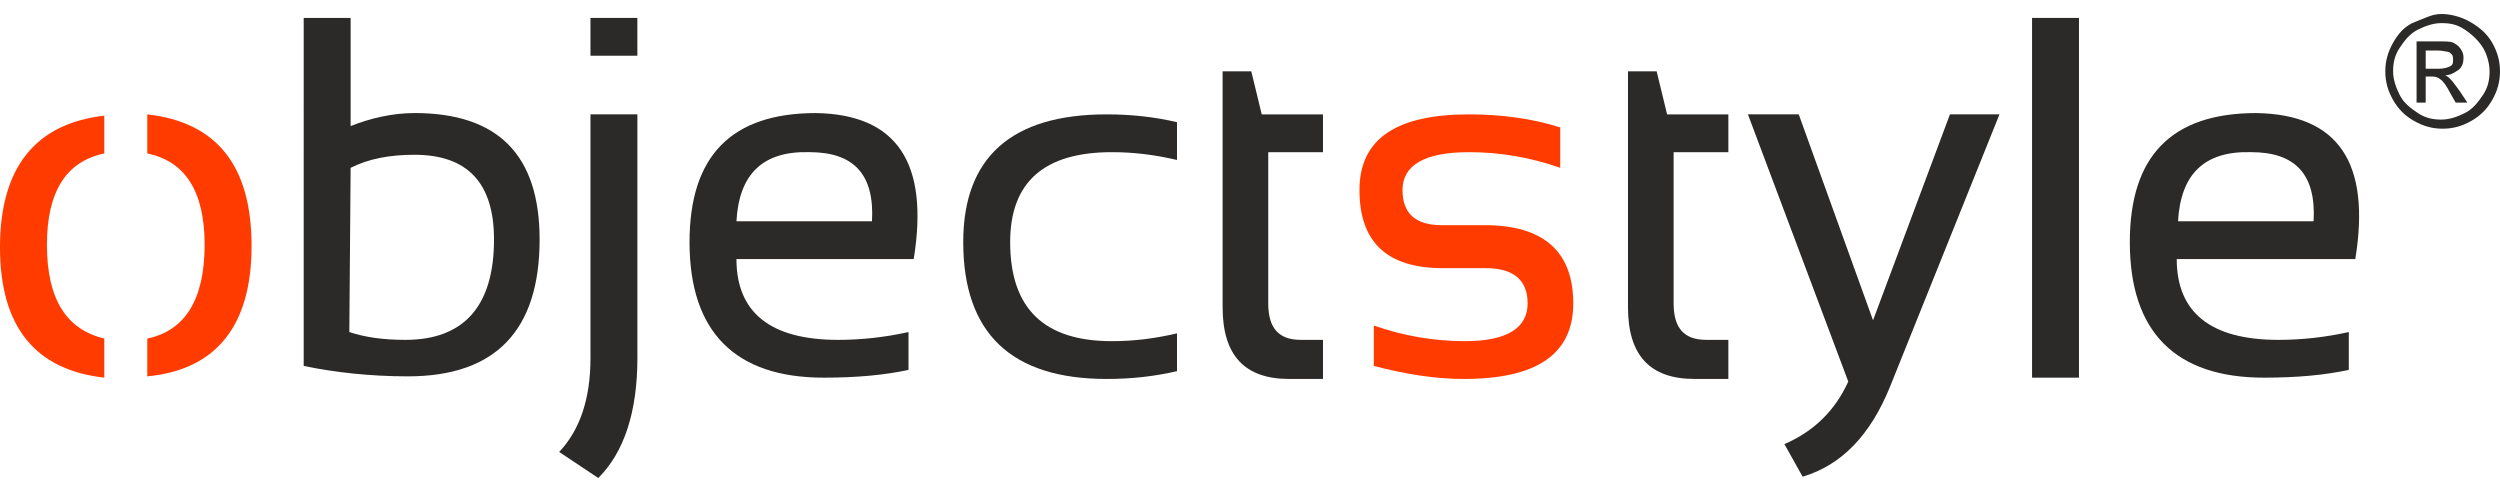
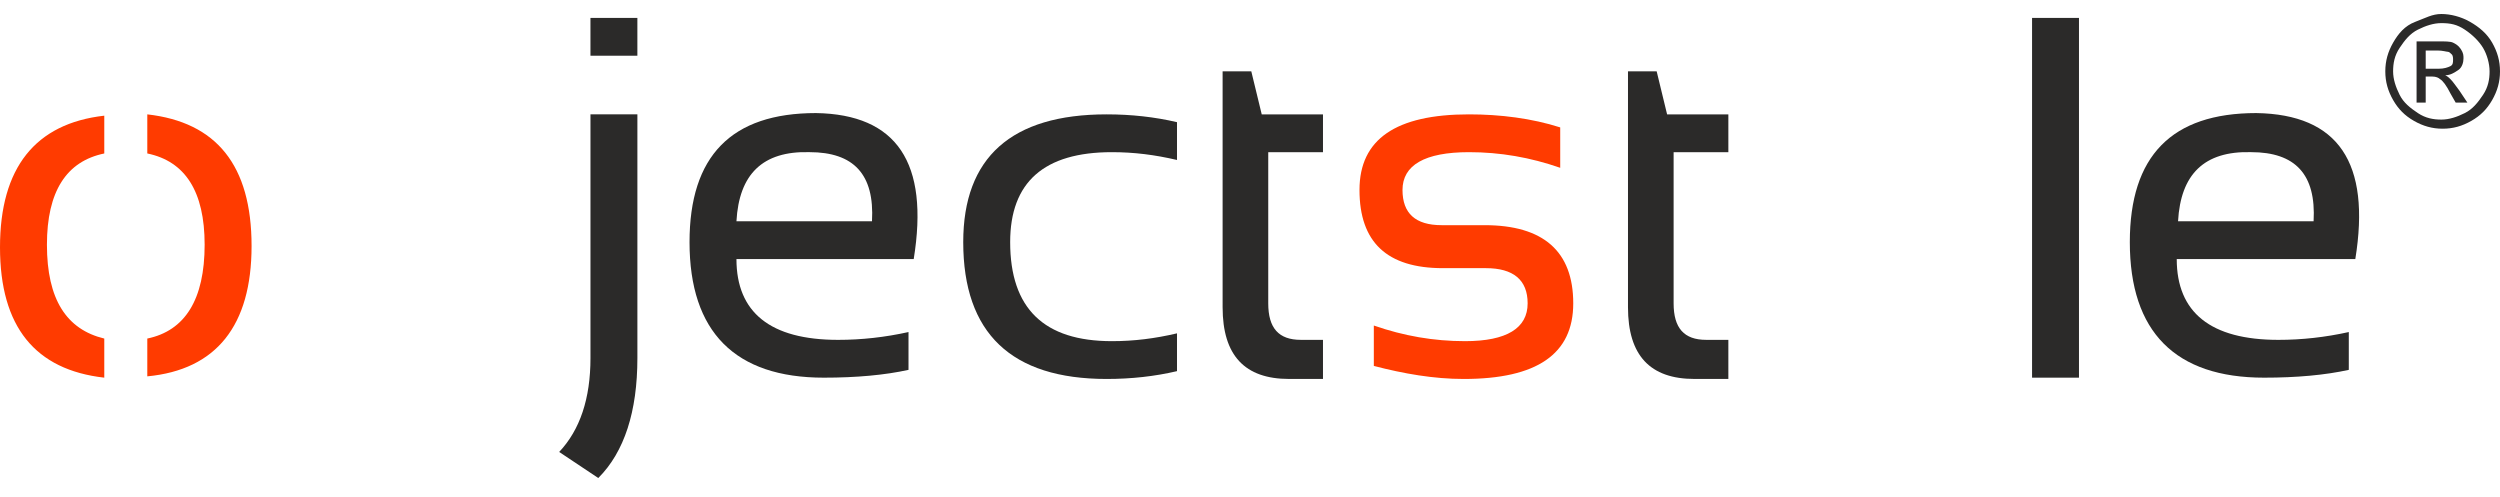
<svg xmlns="http://www.w3.org/2000/svg" version="1.1" id="Layer_1" x="0px" y="0px" width="181px" height="36px" viewBox="0 0 181 36" style="enable-background:new 0 0 181 36;" xml:space="preserve">
  <style type="text/css">
	.st0{fill:#2B2A29;}
	.st1{fill:#FF3B00;}
</style>
  <g>
    <path class="st0" d="M88.518,5.166h2.076l0.755,3.114h4.435v2.737h-3.963V21.963   c0,1.793,0.755,2.642,2.359,2.642h1.604v2.831h-2.454c-3.209,0-4.813-1.699-4.813-5.19V5.166z" />
    <path class="st0" d="M85.215,26.871c-1.604,0.377-3.303,0.566-5.096,0.566   c-6.889,0-10.381-3.303-10.381-9.909c0-6.134,3.492-9.248,10.381-9.248   c1.793,0,3.492,0.189,5.096,0.566v2.737c-1.604-0.377-3.114-0.566-4.718-0.566   c-4.907,0-7.361,2.17-7.361,6.511c0,4.813,2.454,7.172,7.361,7.172c1.604,0,3.114-0.189,4.718-0.566   V26.871z" />
    <path class="st1" d="M10.664,24.511c2.737-0.566,4.152-2.831,4.152-6.795   c0-3.869-1.416-6.04-4.152-6.606V8.28c5.002,0.566,7.55,3.68,7.55,9.531   c0,5.757-2.548,8.965-7.55,9.437L10.664,24.511L10.664,24.511z M7.55,11.111   c-2.737,0.566-4.152,2.737-4.152,6.606c0,3.963,1.416,6.134,4.152,6.795v2.831   C2.548,26.776,0,23.662,0,17.906s2.548-8.965,7.55-9.531V11.111z" />
-     <path class="st0" d="M25.291,24.04c1.132,0.377,2.454,0.566,4.058,0.566c4.247,0,6.417-2.454,6.417-7.266   c0-4.058-1.887-6.134-5.757-6.134c-1.793,0-3.303,0.283-4.624,0.944L25.291,24.04L25.291,24.04z    M21.988,1.297h3.397V9.129c1.416-0.566,3.02-0.944,4.624-0.944c6.04,0,9.059,3.02,9.059,9.154   c0,6.606-3.209,9.909-9.531,9.909c-2.737,0-5.285-0.283-7.55-0.755L21.988,1.297L21.988,1.297z" />
    <rect x="42.749" y="1.297" class="st0" width="3.397" height="2.737" />
    <path class="st0" d="M46.147,8.28v17.647c0,3.869-0.944,6.795-2.831,8.682l-2.831-1.887   c1.51-1.604,2.265-3.869,2.265-6.795V8.28H46.147z" />
    <path class="st0" d="M66.153,18.755H53.319c0,3.869,2.454,5.851,7.361,5.851   c1.699,0,3.397-0.189,5.096-0.566v2.737c-1.699,0.377-3.775,0.566-6.134,0.566   c-6.417,0-9.72-3.303-9.72-9.814c0-6.228,3.02-9.343,9.154-9.343   C64.926,8.28,67.285,11.772,66.153,18.755L66.153,18.755z M53.319,16.018h9.814   c0.189-3.397-1.321-5.002-4.53-5.002C55.206,10.922,53.507,12.621,53.319,16.018z" />
    <path class="st0" d="M157.691,16.018h9.814c0.189-3.397-1.321-5.002-4.53-5.002   C159.578,10.922,157.88,12.621,157.691,16.018L157.691,16.018z M170.525,18.755h-12.929   c0,3.869,2.454,5.851,7.361,5.851c1.699,0,3.397-0.189,5.096-0.566v2.737   c-1.699,0.377-3.775,0.566-6.134,0.566c-6.417,0-9.72-3.303-9.72-9.814   c0-6.228,3.02-9.343,9.154-9.343C169.298,8.28,171.657,11.772,170.525,18.755z" />
    <rect x="147.121" y="1.297" class="st0" width="3.397" height="26.046" />
-     <path class="st0" d="M126.549,8.28h3.68l5.379,14.91l5.568-14.91h3.586l-7.927,19.723   c-1.416,3.492-3.492,5.662-6.323,6.511l-1.321-2.359c2.171-0.944,3.68-2.454,4.624-4.53   L126.549,8.28z" />
    <path class="st0" d="M117.867,5.166h2.076l0.755,3.114h4.435v2.737h-3.963V21.963   c0,1.793,0.755,2.642,2.359,2.642h1.604v2.831h-2.454c-3.209,0-4.813-1.699-4.813-5.19V5.166z" />
    <path class="st1" d="M99.465,26.493v-2.925c2.17,0.755,4.341,1.132,6.606,1.132   c3.02,0,4.53-0.944,4.53-2.737c0-1.699-1.038-2.548-3.02-2.548h-3.114   c-4.058,0-6.04-1.887-6.04-5.662c0-3.68,2.642-5.473,7.927-5.473c2.265,0,4.53,0.283,6.606,0.944   v2.925c-2.17-0.755-4.341-1.132-6.606-1.132c-3.209,0-4.813,0.944-4.813,2.737   c0,1.699,0.944,2.548,2.831,2.548h3.114c4.247,0,6.417,1.887,6.417,5.662   c0,3.68-2.642,5.473-7.927,5.473C103.806,27.437,101.636,27.059,99.465,26.493z" />
  </g>
  <g>
    <path class="st0" d="M176.753,1.014c0.661,0,1.416,0.189,2.076,0.566   c0.661,0.377,1.227,0.849,1.604,1.51S181,4.411,181,5.166s-0.189,1.416-0.566,2.076   s-0.849,1.132-1.51,1.51c-0.661,0.377-1.321,0.566-2.076,0.566s-1.416-0.189-2.076-0.566   c-0.661-0.377-1.132-0.849-1.51-1.51s-0.566-1.321-0.566-2.076s0.189-1.416,0.566-2.076   s0.849-1.227,1.604-1.51C175.621,1.297,176.093,1.014,176.753,1.014z M176.753,1.674   c-0.566,0-1.132,0.189-1.699,0.472c-0.566,0.283-0.944,0.755-1.321,1.321s-0.472,1.132-0.472,1.699   c0,0.566,0.189,1.132,0.472,1.699s0.755,0.944,1.321,1.321c0.566,0.377,1.132,0.472,1.699,0.472   s1.132-0.189,1.699-0.472c0.566-0.283,0.944-0.755,1.321-1.321s0.472-1.132,0.472-1.699   s-0.189-1.227-0.472-1.699s-0.755-0.944-1.321-1.321C177.886,1.769,177.414,1.674,176.753,1.674z    M174.96,7.525V2.995h1.51c0.566,0,0.944,0,1.132,0.094c0.189,0.094,0.377,0.189,0.566,0.472   c0.189,0.283,0.189,0.472,0.189,0.661c0,0.283-0.094,0.661-0.377,0.849   c-0.283,0.189-0.566,0.377-0.944,0.377c0.189,0.094,0.283,0.189,0.377,0.283   c0.189,0.189,0.377,0.472,0.661,0.849l0.566,0.849h-0.849l-0.377-0.661   c-0.283-0.566-0.566-0.944-0.755-1.038c-0.094-0.094-0.283-0.189-0.566-0.189h-0.472v1.887h-0.661   V7.525z M175.715,4.977h0.849c0.377,0,0.661-0.094,0.849-0.189s0.189-0.283,0.189-0.472   c0-0.094,0-0.283-0.094-0.377c-0.094-0.094-0.189-0.189-0.283-0.189s-0.377-0.094-0.755-0.094   h-0.849v1.321H175.715z" />
  </g>
</svg>